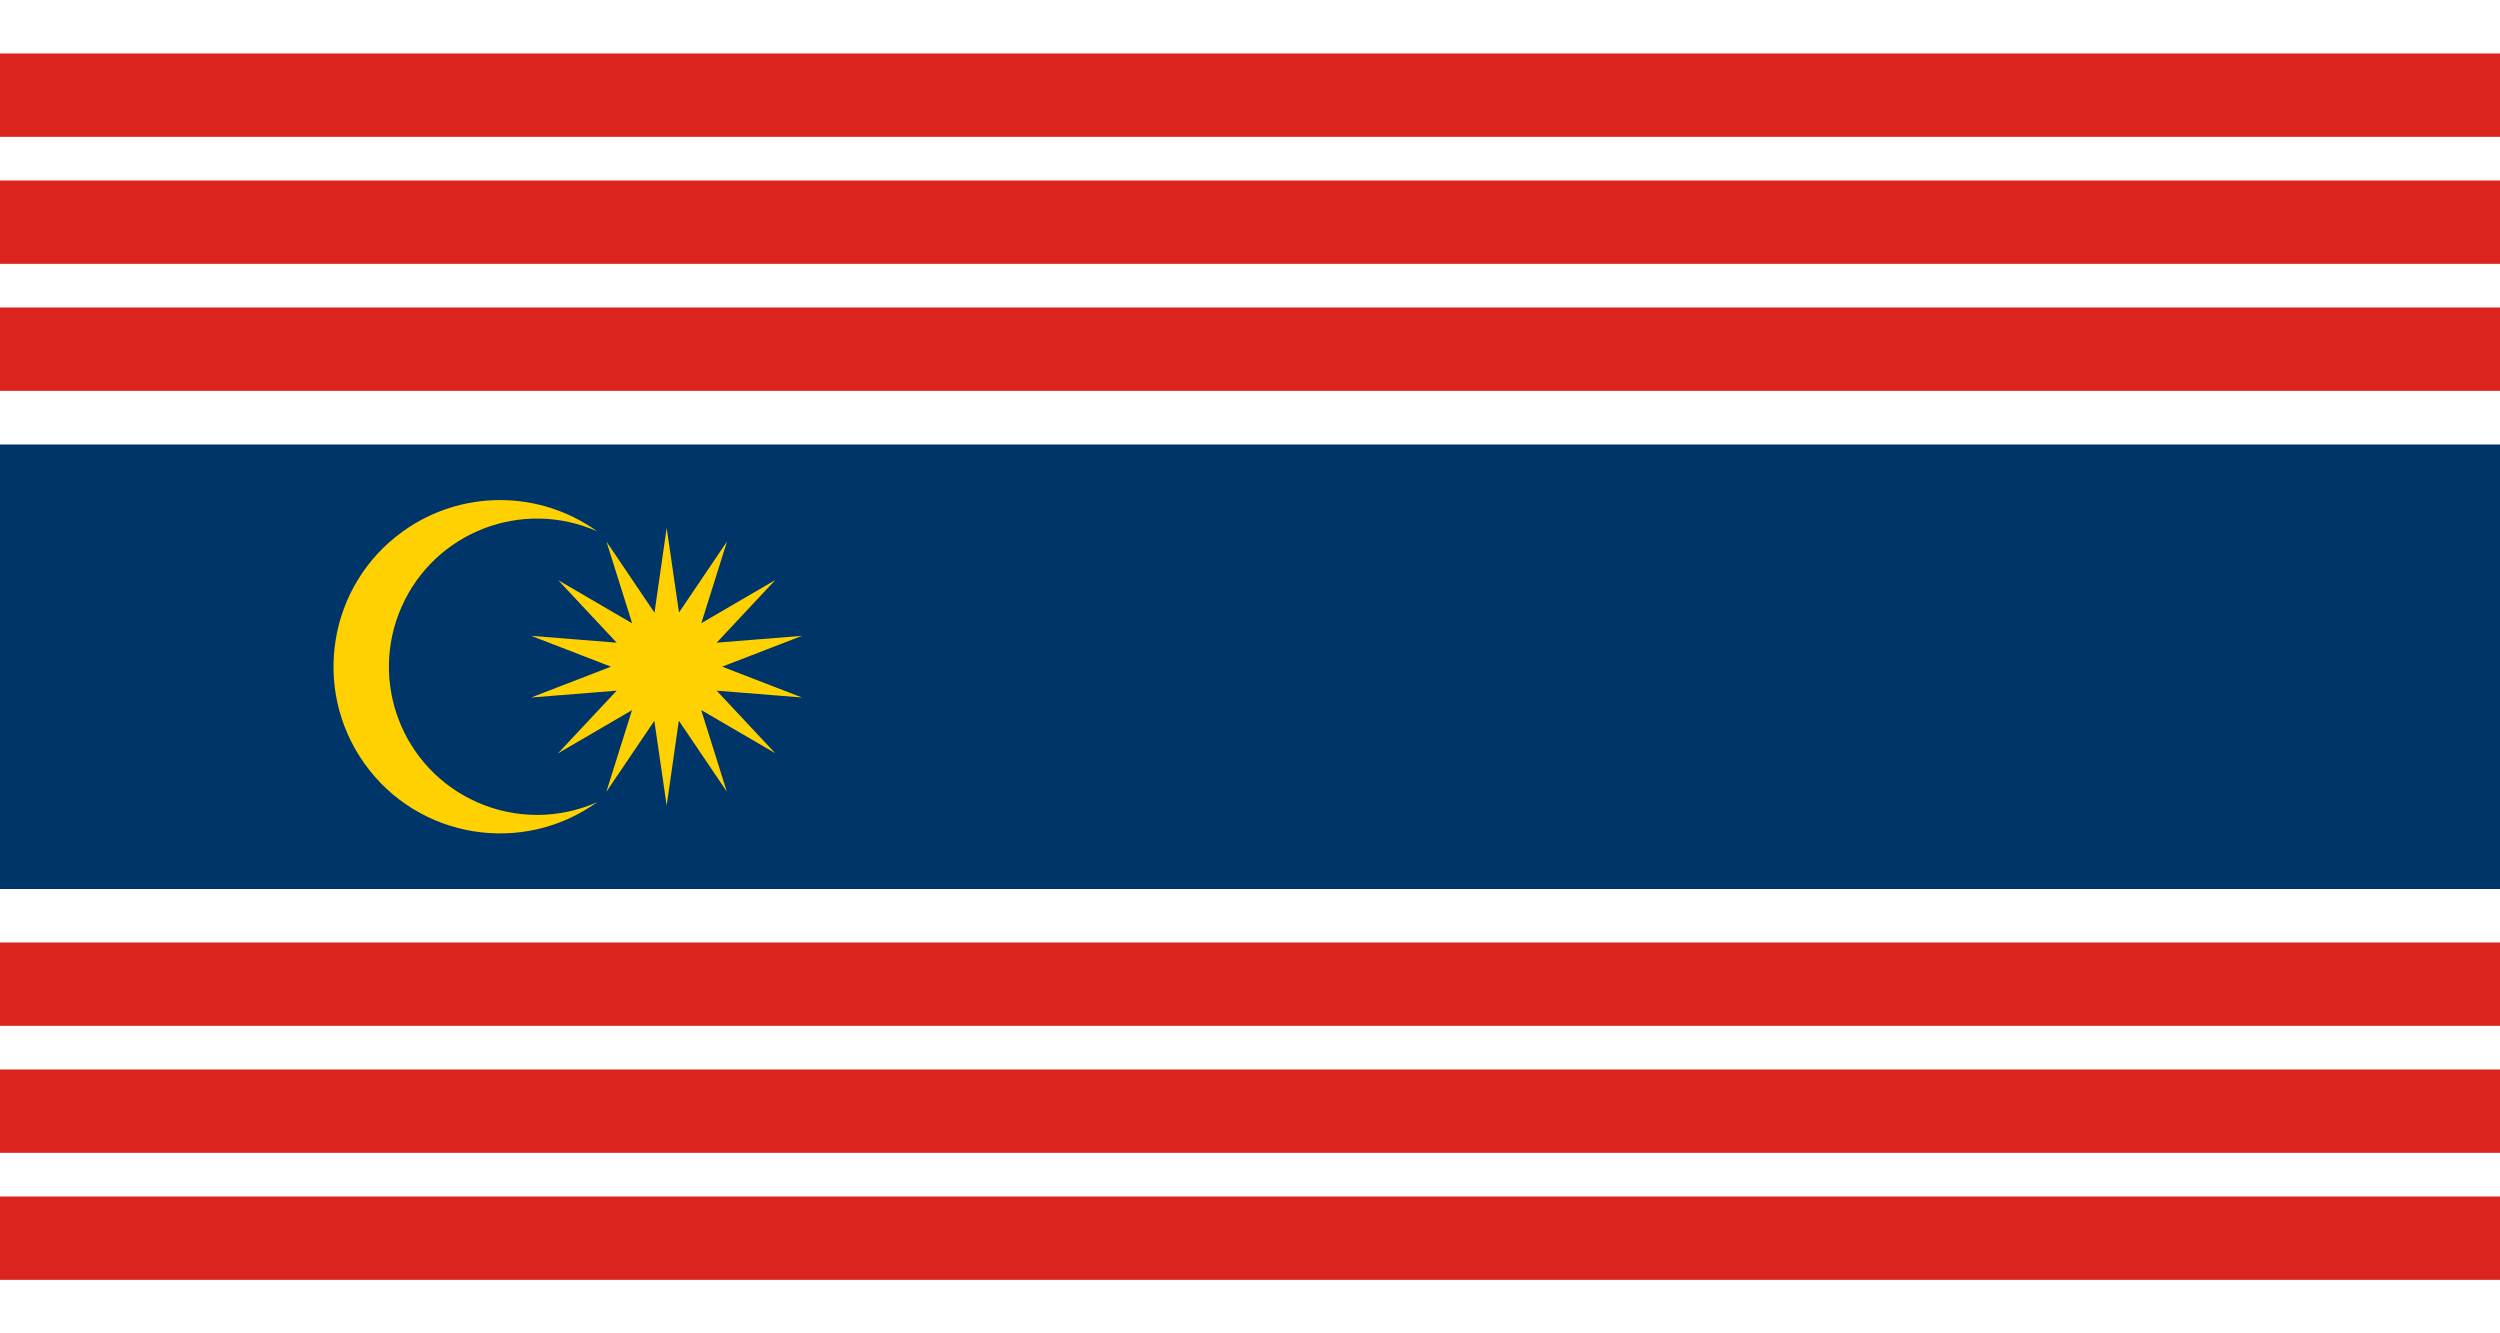
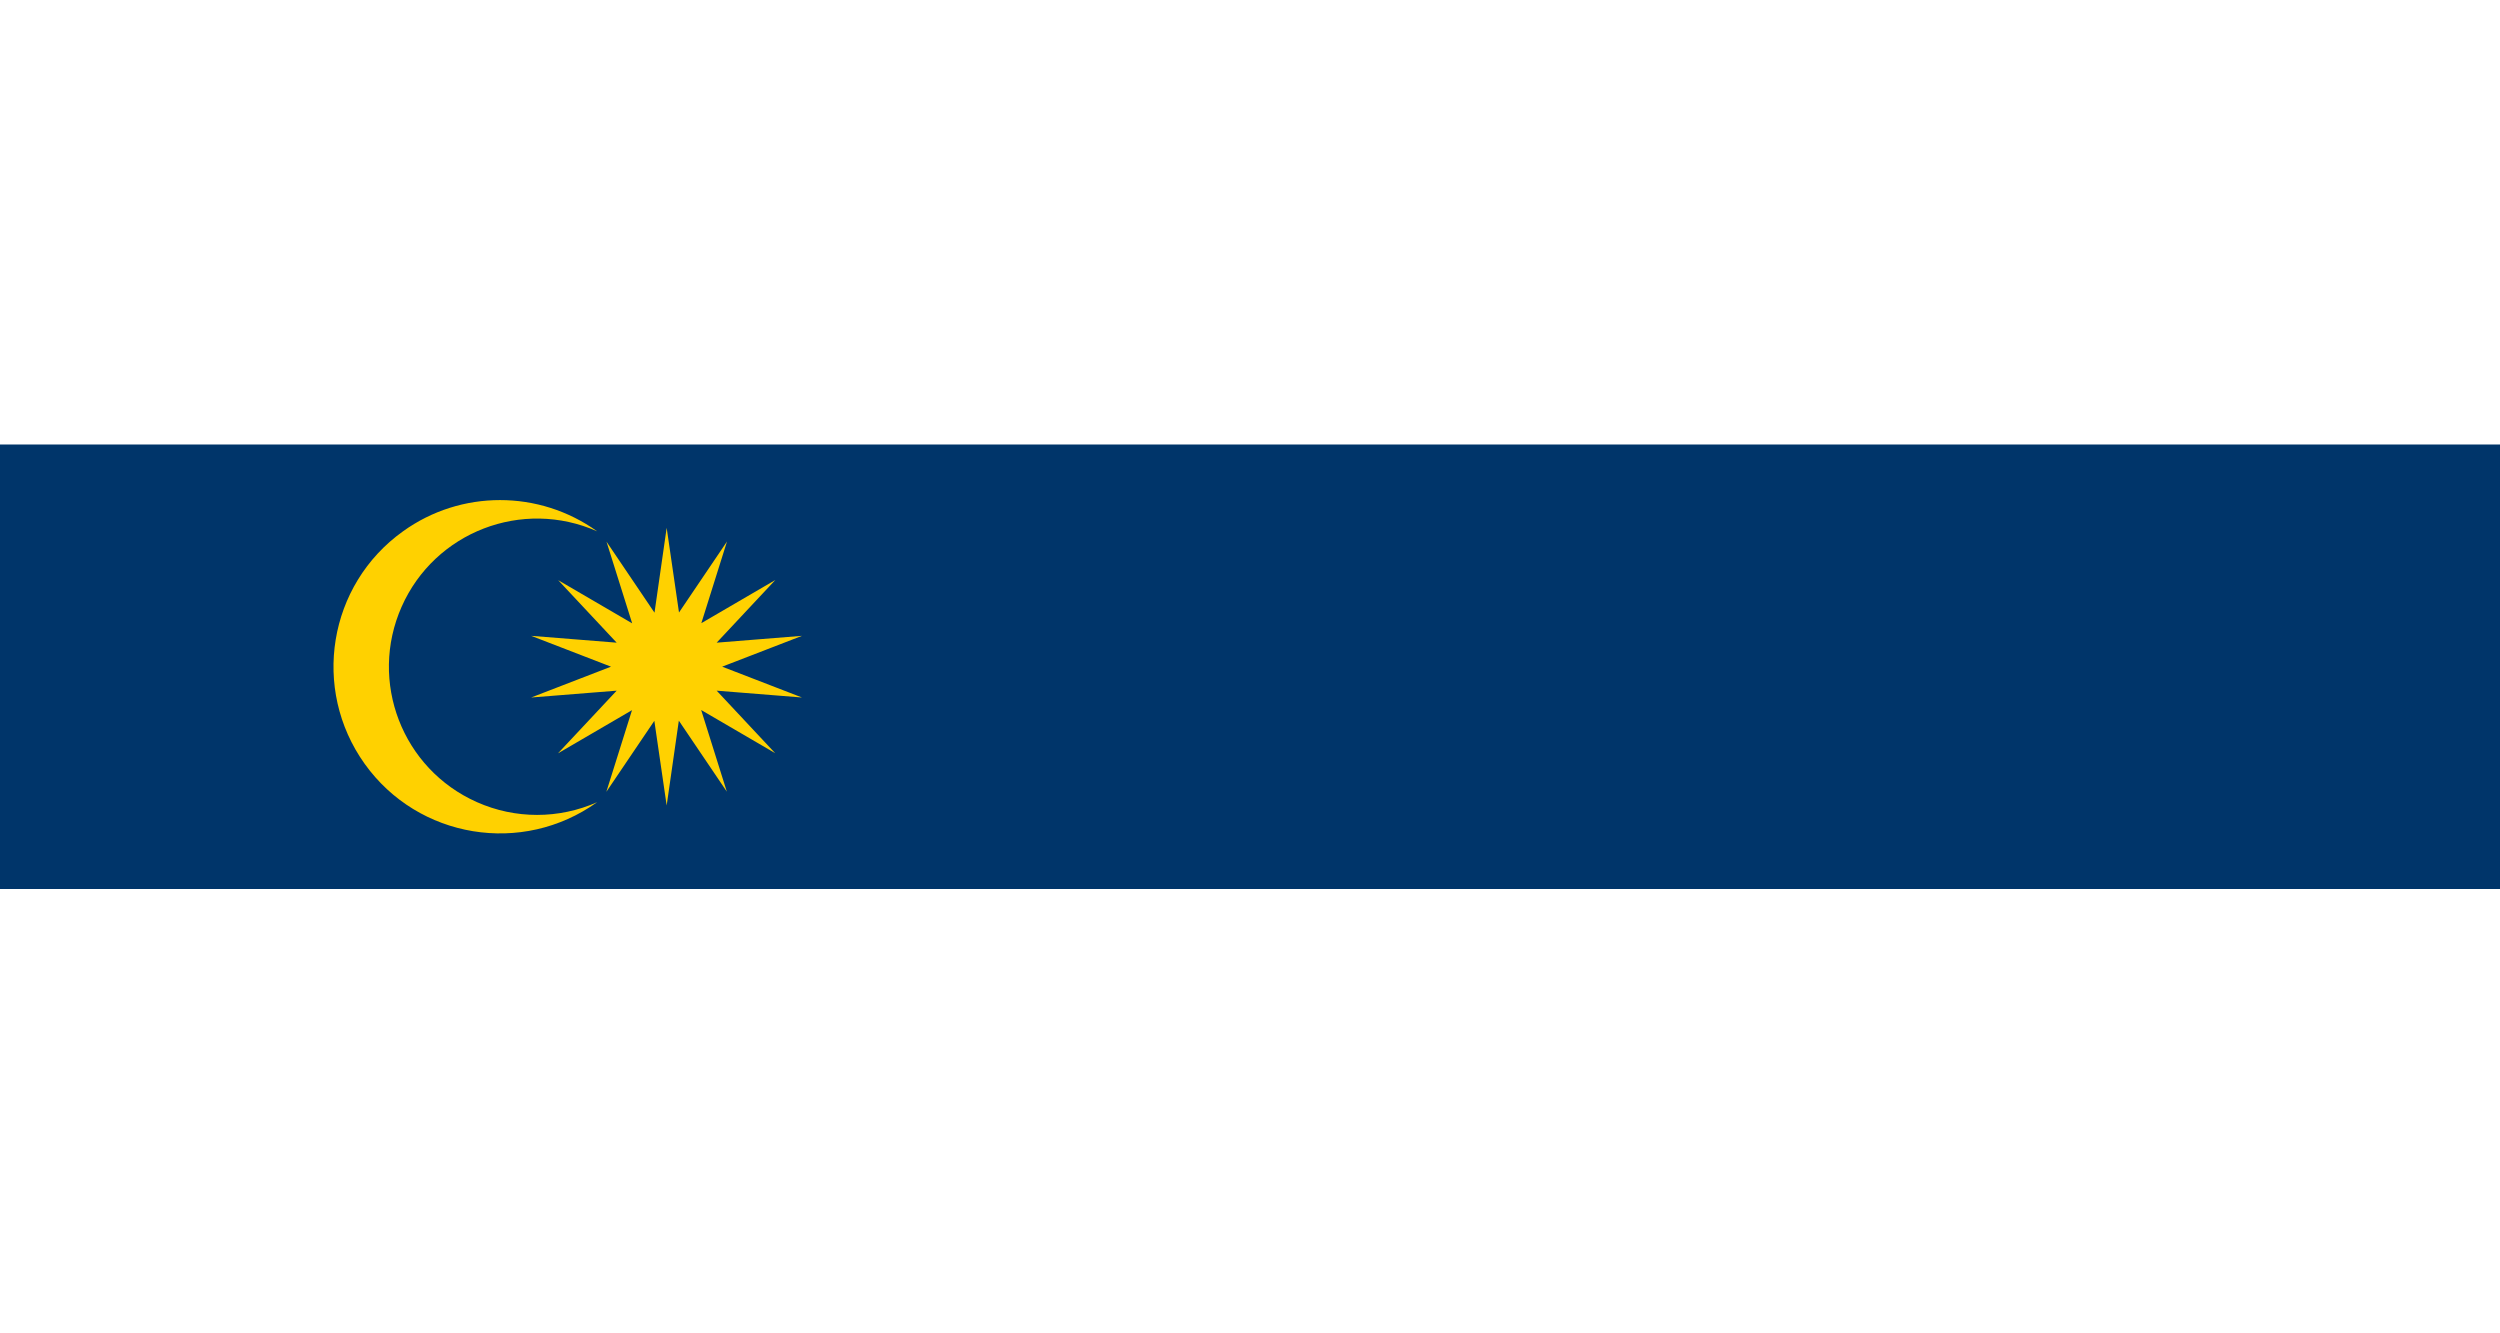
<svg xmlns="http://www.w3.org/2000/svg" version="1.1" id="Layer_1" x="0px" y="0px" viewBox="0 0 150 80" style="enable-background:new 0 0 150 80;" xml:space="preserve">
  <style type="text/css">
	.st0{fill:#FFFFFF;}
	.st1{fill:#00356A;}
	.st2{stroke:#DC241F;stroke-width:5;stroke-miterlimit:10;}
	.st3{fill:#FFD100;}
</style>
-   <rect class="st0" width="150" height="80" />
  <rect y="26.67" class="st1" width="150" height="26.67" />
-   <path class="st2" d="M0,5.71h150 M0,13.33h150 M0,20.95h150 M0,59.05h150 M0,66.67h150 M0,74.29h150" />
  <path class="st3" d="M40,31.67l0.74,5.08l2.88-4.26l-1.54,4.9l4.44-2.59L43,38.56l5.12-0.41L43.33,40l4.79,1.85L43,41.44l3.51,3.75  l-4.44-2.59l1.54,4.9l-2.88-4.26L40,48.33l-0.74-5.08l-2.88,4.26l1.54-4.9l-4.44,2.59L37,41.44l-5.13,0.41L36.66,40l-4.79-1.85  L37,38.56l-3.51-3.75l4.44,2.59l-1.54-4.9l2.88,4.26L40,31.67z M35.83,31.88c-4.49-1.99-9.74,0.03-11.73,4.52s0.03,9.74,4.52,11.73  c2.3,1.02,4.91,1.02,7.21,0c-4.49,3.22-10.74,2.19-13.95-2.3s-2.19-10.74,2.3-13.95C27.65,29.38,32.35,29.38,35.83,31.88z" />
</svg>